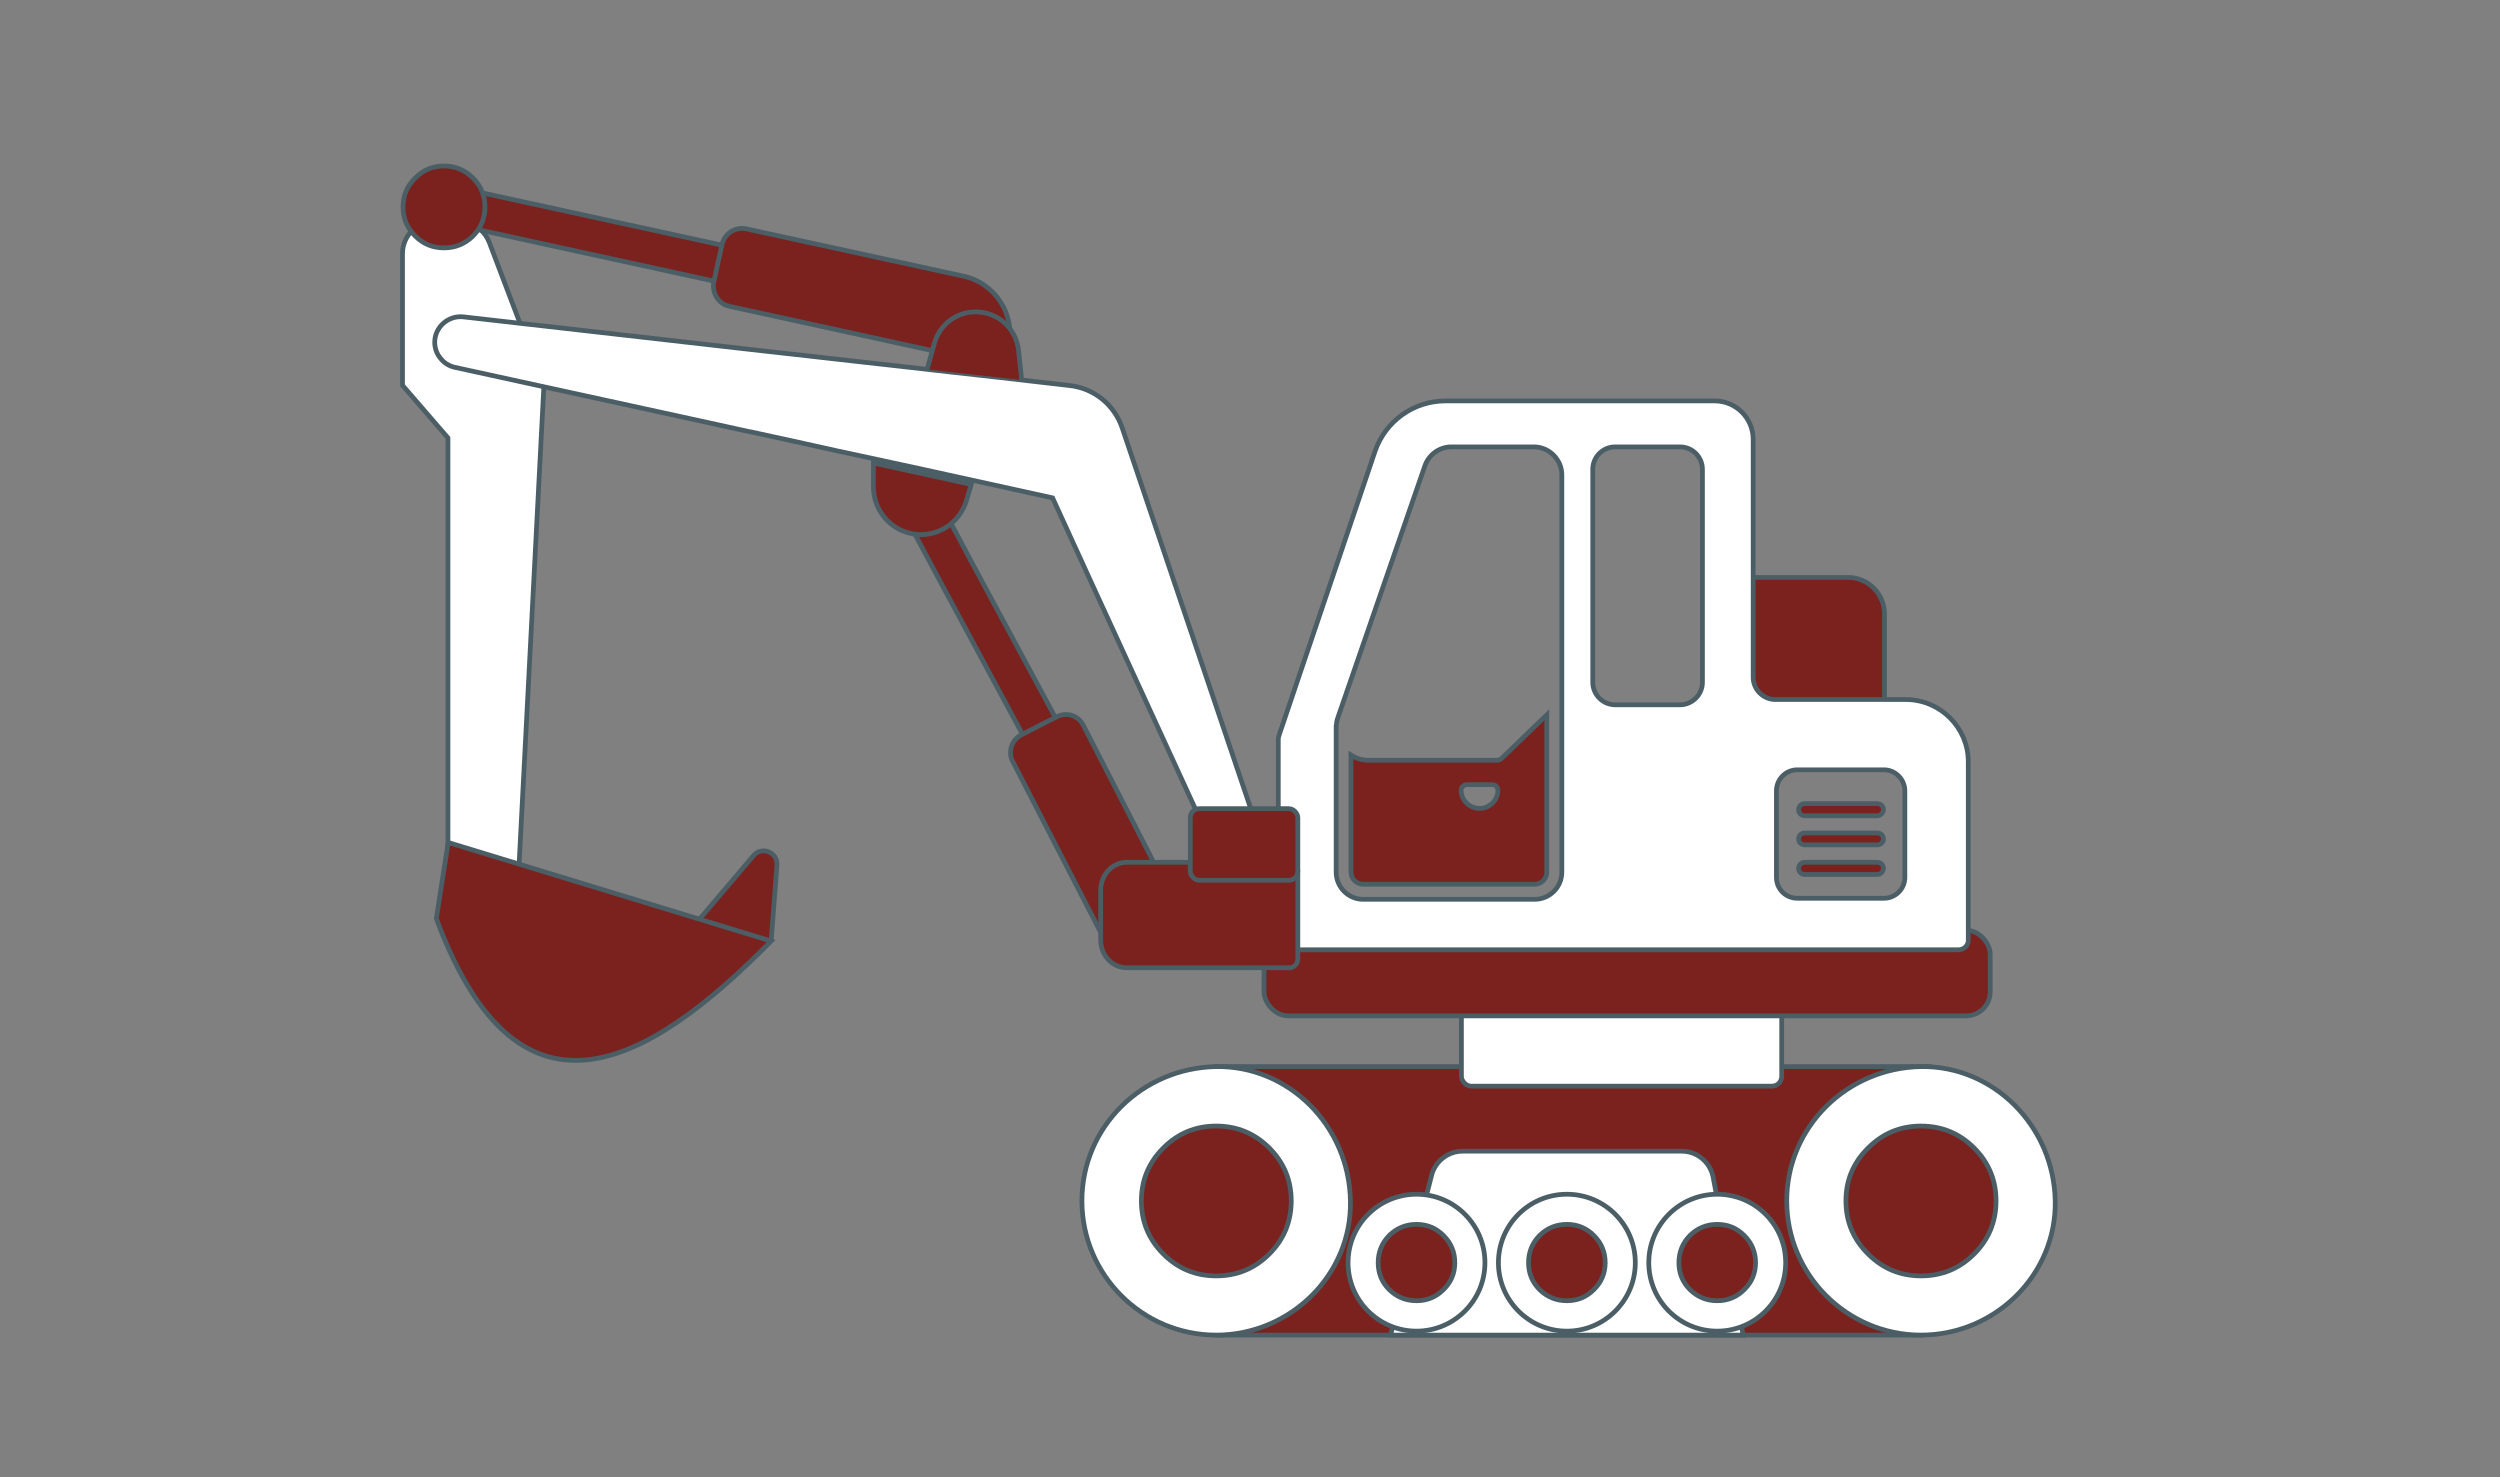
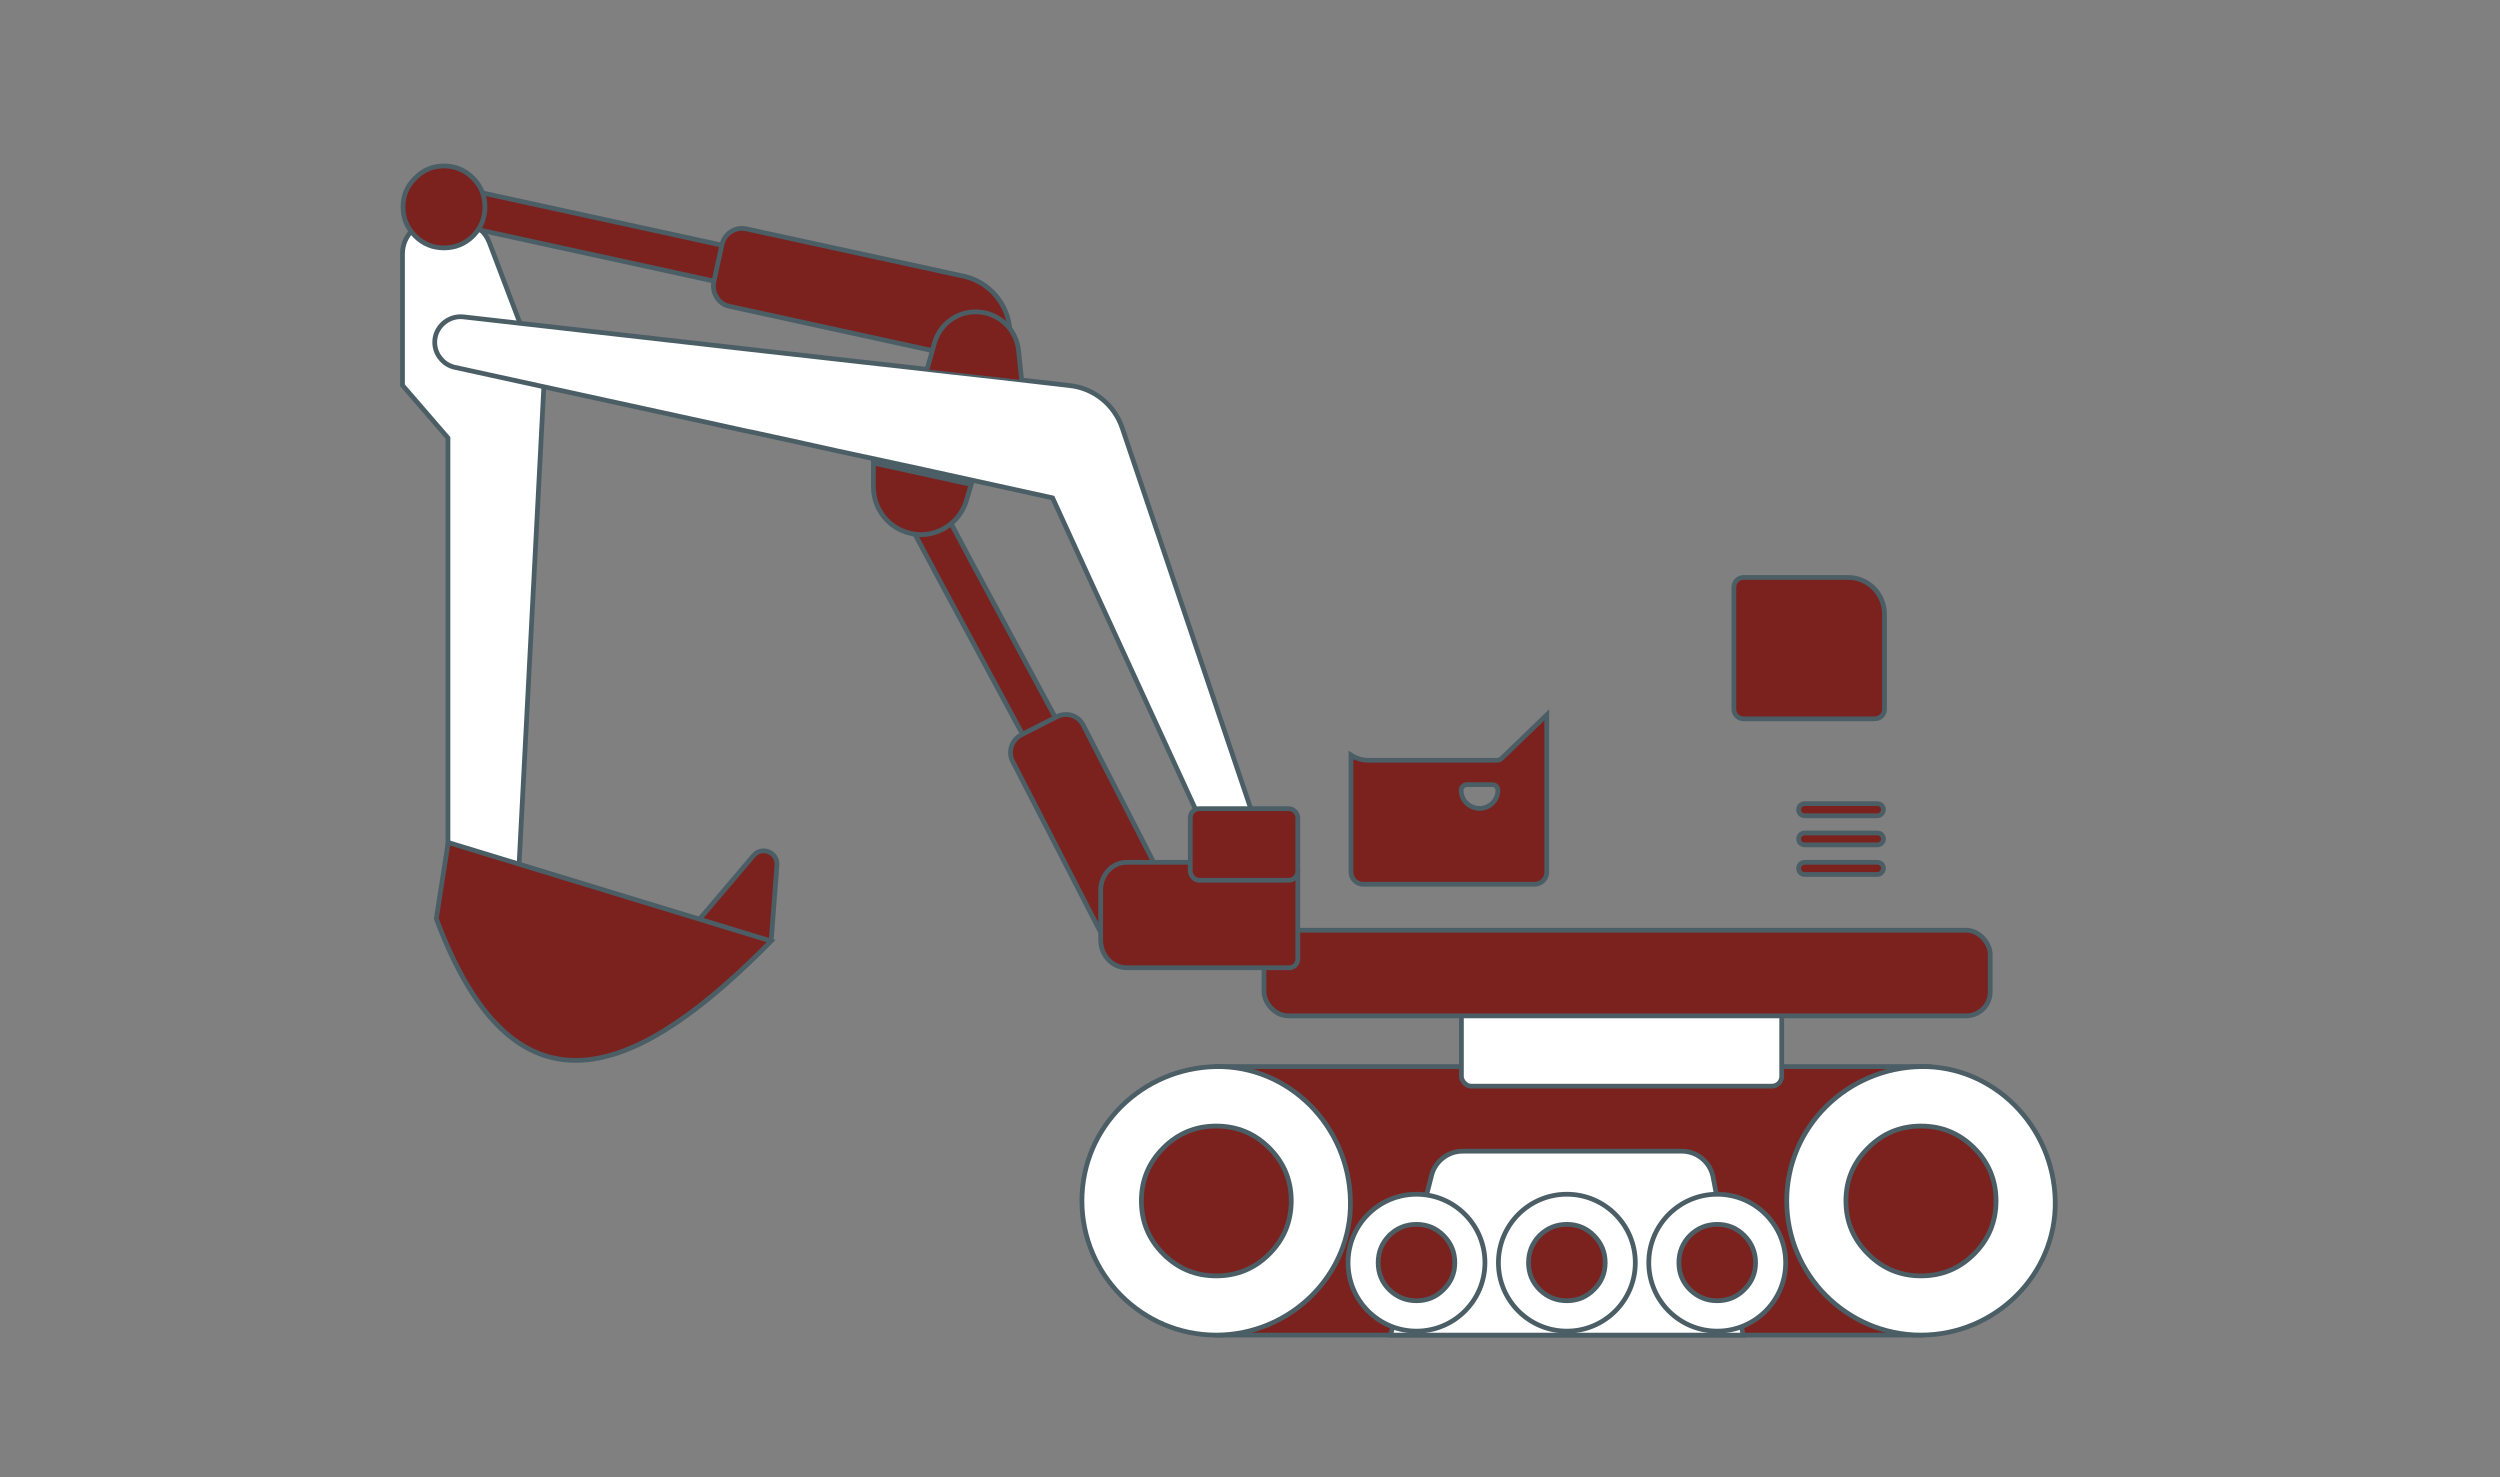
<svg xmlns="http://www.w3.org/2000/svg" version="1.2" viewBox="0 0 946 559" width="946" height="559">
  <rect x="0" y="0" width="946" height="559" fill="#808080" stroke="none" />
  <title>Icones_genie civil_Pelle_hydraulique-svg</title>
  <style>
		.s0 { fill: #7b221f;stroke: #4b5e65;stroke-width: 1.8 } 
		.s1 { fill: #ffffff;stroke: #4b5e65;stroke-width: 1.8 } 
	</style>
  <g id="Layer">
    <g id="Layer">
		</g>
    <g id="Layer">
      <g id="Layer">
        <path id="Layer" class="s0" d="m725.3 471.6v26.2h1.6c2 0 3.7 1.7 3.7 3.7 0 2-1.7 3.7-3.7 3.7h-266.7c-2 0-3.7-1.7-3.7-3.7 0-2 1.7-3.7 3.7-3.7h7.9v-26.2h-14l5.8-60.7c-1.9-0.2-3.4-1.7-3.4-3.6 0-2 1.7-3.7 3.7-3.7h269.7c2 0 3.7 1.7 3.7 3.7 0 2-1.7 3.7-3.7 3.7h-0.2l-2.8 60.6z" />
        <g id="Layer">
          <path id="Layer" class="s1" d="m659.6 505.2h-133.4l15.6-60.8c1.5-5.2 6.3-8.8 11.7-8.8h82.8c5.8 0 10.7 4 11.9 9.6z" />
        </g>
        <g id="Layer">
          <g id="Layer">
            <path id="Layer" class="s1" d="m726.9 505.2c-28 0-50.8-22.8-50.8-50.8 0-28 22.8-50.3 50.8-50.8 27.4-0.4 50.2 22.4 50.8 50.8 0.5 28-22.8 50.8-50.8 50.8z" />
          </g>
          <g id="Layer">
            <path id="Layer" class="s0" d="m755.3 454.4q0 11.8-8.3 20.1-8.3 8.3-20.1 8.3-11.7 0-20-8.3-8.4-8.3-8.4-20.1 0-11.7 8.4-20 8.3-8.3 20-8.3 11.8 0 20.1 8.3 8.3 8.3 8.3 20 0 0.5-0.1 1" />
          </g>
        </g>
        <g id="Layer">
          <g id="Layer">
            <path id="Layer" class="s1" d="m460.2 505.2c-28 0-50.8-22.8-50.8-50.8 0-28 22.8-50.3 50.8-50.8 27.5-0.4 50.3 22.4 50.8 50.8 0.6 28-22.8 50.8-50.8 50.8z" />
          </g>
          <g id="Layer">
            <path id="Layer" class="s0" d="m488.6 454.4q0 11.8-8.3 20.1-8.3 8.3-20.1 8.3-11.7 0-20-8.3-8.3-8.3-8.3-20.1 0-11.7 8.3-20 8.3-8.3 20-8.3 11.8 0 20.1 8.3 8.3 8.3 8.3 20 0 0.5 0 1" />
          </g>
        </g>
        <g id="Layer">
          <g id="Layer">
            <circle id="Layer" class="s1" cx="536" cy="477.8" r="25.9" />
          </g>
          <g id="Layer">
            <path id="Layer" class="s0" d="m550.5 477.8q0 6-4.3 10.2-4.2 4.2-10.2 4.2-6 0-10.3-4.2-4.2-4.2-4.2-10.2 0-6 4.2-10.3 4.3-4.2 10.3-4.2 6 0 10.2 4.2 4.3 4.3 4.3 10.3 0 0.2 0 0.5" />
          </g>
        </g>
        <g id="Layer">
          <g id="Layer">
            <circle id="Layer" class="s1" cx="592.9" cy="477.8" r="25.9" />
          </g>
          <g id="Layer">
            <path id="Layer" class="s0" d="m607.4 477.8q0 6-4.3 10.2-4.2 4.2-10.2 4.2-6 0-10.3-4.2-4.2-4.2-4.2-10.2 0-6 4.2-10.3 4.3-4.2 10.3-4.2 6 0 10.2 4.2 4.3 4.3 4.3 10.3 0 0.2 0 0.5" />
          </g>
        </g>
        <g id="Layer">
          <g id="Layer">
            <circle id="Layer" class="s1" cx="649.8" cy="477.8" r="25.9" />
          </g>
          <g id="Layer">
            <path id="Layer" class="s0" d="m664.3 477.8q0 6-4.3 10.2-4.2 4.2-10.2 4.2-6 0-10.3-4.2-4.2-4.2-4.2-10.2 0-6 4.2-10.3 4.3-4.2 10.3-4.2 6 0 10.2 4.2 4.3 4.3 4.3 10.3 0 0.2 0 0.5" />
          </g>
        </g>
        <g id="Layer">
          <rect id="Layer" class="s1" x="553" y="365.2" width="121.2" height="45.8" rx="3.7" />
        </g>
        <g id="Layer">
          <path id="Layer" class="s0" d="m709.5 272h-49.7c-2.1 0-3.7-1.6-3.7-3.7v-46.1c0-2 1.6-3.7 3.7-3.7h39.5c7.6 0 13.8 6.2 13.8 13.9v35.9c0 2.1-1.6 3.7-3.6 3.7z" />
        </g>
        <g id="Layer">
          <rect id="Layer" class="s0" x="478.3" y="352" width="274.8" height="32.4" rx="9.1" />
        </g>
        <g id="Layer">
          <path id="Layer" fill-rule="evenodd" class="s0" d="m568.3 286.9l17-16.4v59.5c0 2.6-2.1 4.6-4.6 4.6h-64.9c-2.5 0-4.6-2.1-4.6-4.6v-44.3c2 1.3 4.2 2 6.7 2h48.4c0.8 0 1.5-0.3 2-0.8zm-1.5 12.1c0-1.2-1-2.1-2.1-2.1h-9.6c-1.2 0-2.2 1-2.2 2.1 0 3.8 3.1 6.9 7 6.9 3.8 0 6.9-3.1 6.9-6.9z" />
-           <path id="Layer" fill-rule="evenodd" class="s1" d="m744.8 288.3v67.5c0 2-1.7 3.6-3.7 3.6h-253.7c-2 0-3.7-1.6-3.7-3.6v-76.1c0-0.4 0.1-0.8 0.2-1.2l36.4-107.7c3.9-11.4 14.6-19.1 26.7-19.1h101.8c8.1 0 14.6 6.5 14.6 14.6v90c0 4.6 3.8 8.4 8.4 8.4h49.3c13.1 0 23.7 10.6 23.7 23.6zm-153.8-24.5v-84.1c0-5.8-4.8-10.6-10.6-10.6h-31.2c-4.5 0-8.5 2.9-10 7.1l-32.9 95.2c-0.4 1.1-0.6 2.2-0.7 3.3 0 0.1 0 0.2 0 0.3v55c0 5.7 4.6 10.3 10.2 10.3h64.9c5.7 0 10.3-4.6 10.3-10.3v-66.2zm53.2-86.2c0-4.7-3.8-8.5-8.5-8.5h-24.5c-4.7 0-8.5 3.8-8.5 8.5v80.6c0 4.7 3.9 8.5 8.5 8.5h24.5c4.7 0 8.5-3.9 8.5-8.5zm76.6 121.7c0-4.4-3.6-8-7.9-8h-32.8c-4.4 0-7.9 3.6-7.9 8v32.7c0 4.4 3.5 7.9 7.9 7.9h32.8c4.3 0 7.9-3.5 7.9-7.9 0 0 0-32.7 0-32.7z" />
          <g id="Layer">
            <path id="Layer" class="s0" d="m710.4 330.9h-27.5c-1.3 0-2.3-1-2.3-2.3 0-1.3 1-2.3 2.3-2.3h27.5c1.3 0 2.3 1 2.3 2.3-0.1 1.3-1.1 2.3-2.3 2.3zm0-11.2h-27.5c-1.3 0-2.3-1-2.3-2.2 0-1.3 1-2.3 2.3-2.3h27.5c1.3 0 2.3 1 2.3 2.3 0 1.2-1.1 2.2-2.3 2.2zm0-11h-27.5c-1.3 0-2.3-1.1-2.3-2.3 0-1.3 1-2.3 2.3-2.3h27.5c1.3 0 2.3 1 2.3 2.3-0.1 1.2-1.1 2.3-2.3 2.3z" />
          </g>
        </g>
        <g id="Layer">
          <path id="Layer" class="s1" d="m205.3 146.2l-10.4 200.1h-24.8v-180.8l-17.3-19.9v-49.6c0-6.6 5.3-11.8 11.8-11.8h9.1c2.7 0 5.3 0.9 7.3 2.5 1.6 1.3 2.9 3 3.7 5.1l1.6 4.1z" />
          <path id="Layer" class="s1" d="m195.4 346.8h-25.9v-181.1l-17.2-19.9v-49.8c0-6.8 5.5-12.3 12.3-12.3h9.1c2.7 0 5.4 0.9 7.6 2.7 1.7 1.4 3 3.2 3.8 5.2l20.7 54.5v0.1z" />
        </g>
        <g id="Layer">
          <path id="Layer" class="s0" d="m400.9 274.4l-12.4 6.4-32.1-59.6-11.8-22.1 3.8-2 8.6-4.4 3.8 7.1 7.5 14.1z" />
        </g>
        <g id="Layer">
          <path id="Layer" class="s0" d="m423.3 362.1c-1.2 0-2.4-0.7-3-1.9l-37.1-72.1c-1.9-3.6-0.4-8.1 3.2-10l13.5-6.9c3.7-1.9 8.1-0.5 10 3.2l37.1 72.2c0.4 0.7 0.5 1.7 0.3 2.5-0.3 0.9-0.9 1.6-1.7 2l-20.7 10.7c-0.5 0.2-1 0.3-1.6 0.3z" />
        </g>
        <g id="Layer">
          <path id="Layer" class="s1" d="m378.8 126.4q0 2-0.4 4l-0.9 4.2-100.7-22c-2.4-0.5-3.9-2.8-3.4-5.2l1.4-6.3c0.3 1.6 1.6 3 3.3 3.4z" />
        </g>
        <g id="Layer">
          <path id="Layer" class="s0" d="m273.5 107.1l-105-22.9 3-13.6 105 22.9z" />
        </g>
        <g id="Layer">
          <path id="Layer" class="s0" d="m487.9 366.2h-61.5c-5.5 0-9.9-4.7-9.9-10.5v-18.9c0-5.8 4.4-10.5 9.9-10.5h61.5c1.8 0 3.2 1.5 3.2 3.4v33.1c0 1.9-1.4 3.4-3.2 3.4z" />
        </g>
        <g id="Layer">
          <path id="Layer" class="s1" d="m474.4 309.3h-20.6l-40.4-87.9-15.1-33-48.2-10.6-16.6-3.6-16.3-3.5-16.7-3.7-16.5-3.6h-0.2l-16.4-3.6-95.3-20.8c-2.2-0.5-4.1-1.7-5.4-3.4-1.4-1.6-2.2-3.8-2.2-6.1 0-5.7 5.1-10.2 10.8-9.6l113.6 12.9 17.9 2 17.7 2 17.9 2 17.5 2 18 2 26.9 3.1c9.1 1 16.8 7.2 19.8 15.9z" />
        </g>
        <g id="Layer">
          <path id="Layer" class="s0" d="m377.5 138c-0.3 0-0.5-0.1-0.8-0.1l-100.7-22c-2-0.4-3.7-1.6-4.8-3.4-1.1-1.7-1.5-3.8-1.1-5.8l3.1-14.2c1-4.2 5.1-6.8 9.2-5.9l82.2 17.9c12 2.6 19.7 14.6 17.1 26.6l-0.9 4.2c-0.4 1.6-1.8 2.7-3.3 2.7z" />
        </g>
        <g id="Layer">
          <rect id="Layer" class="s0" x="450.4" y="306" width="40.7" height="27.1" rx="3.4" />
        </g>
        <g id="Layer">
          <path id="Layer" class="s0" d="m367.5 183.3l-1.8 6.1q-0.8 2.6-2.2 4.7c-3.3 5.1-9 8.2-15 8.2q-2 0-4-0.5c-7.3-1.6-12.8-7.7-13.8-15q-0.2-1.2-0.2-2.5v-9.1z" />
        </g>
        <g id="Layer">
          <path id="Layer" class="s0" d="m183.5 78.3q0 6.4-4.5 11-4.6 4.5-11 4.5-6.4 0-10.9-4.5-4.6-4.6-4.6-11 0-6.4 4.6-10.9 4.5-4.6 10.9-4.6 6.4 0 11 4.6 4.5 4.5 4.5 10.9 0 0.3 0 0.6" />
        </g>
        <g id="Layer">
          <path id="Layer" class="s0" d="m350.8 139.8l2.8-10c2-7 8.3-11.8 15.6-11.8 8.3 0 15.3 6.2 16.2 14.5l1.2 11.3" />
        </g>
        <g id="Layer">
          <path id="Layer" class="s0" d="m264.7 347.8l20.4-24c3.1-3.8 9.3-1.3 8.9 3.6l-2.2 28.7" />
        </g>
        <g id="Layer">
          <path id="Layer" class="s0" d="m169.6 318.8l122.2 37.3c-47.8 48.5-96 74.2-126.7-8.5z" />
        </g>
      </g>
    </g>
  </g>
</svg>